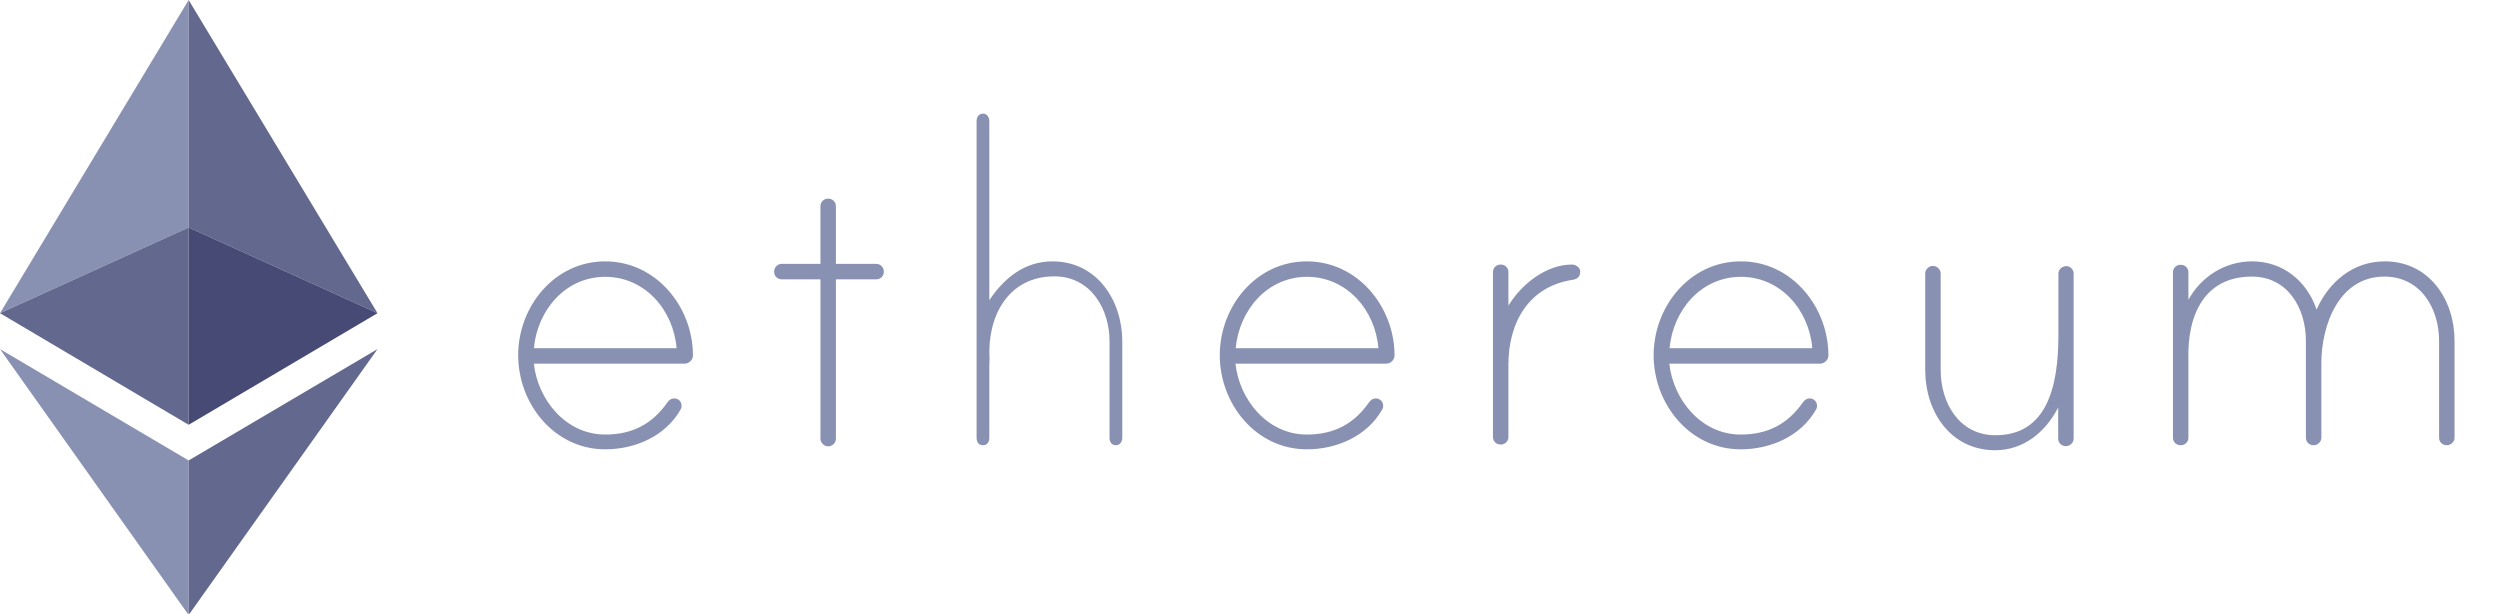
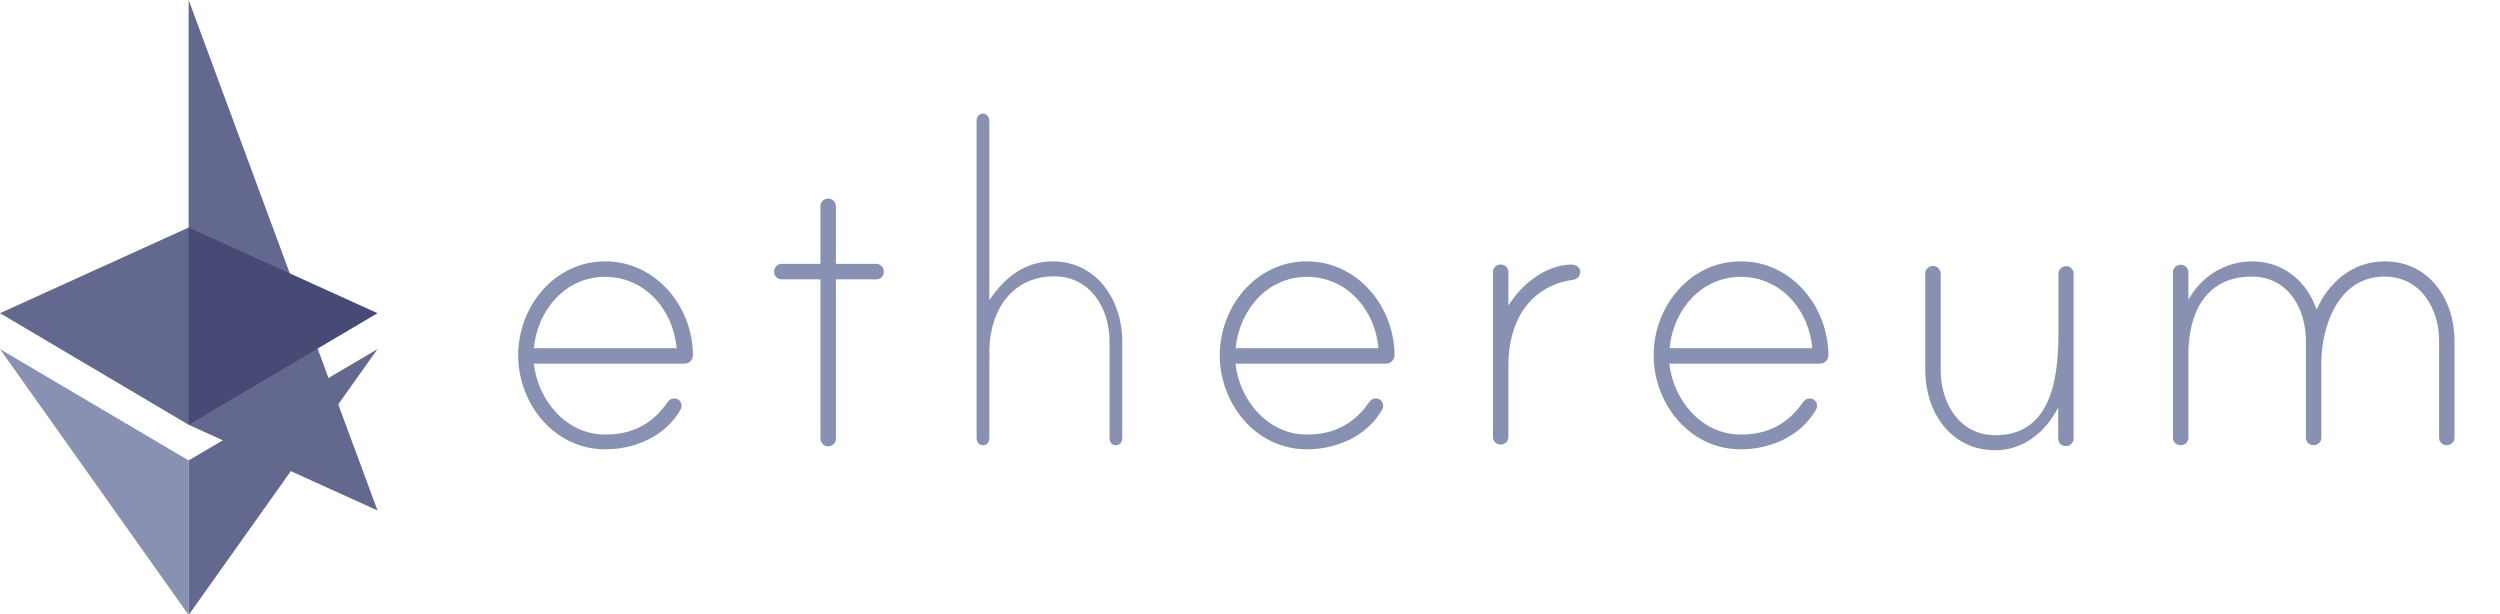
<svg xmlns="http://www.w3.org/2000/svg" height="270" width="1100" viewBox="0 0 1100 270">
-   <path fill="#8891B1" d="M83 100.1V0L0 137.8z" />
-   <path fill="#63688E" d="M83 186.9v-86.8L0 137.8zm0-86.8l83.1 37.7L83 0z" />
+   <path fill="#63688E" d="M83 186.9v-86.8L0 137.8zl83.1 37.7L83 0z" />
  <path fill="#464A75" d="M83 100.1v86.8l83.1-49.1z" />
  <path fill="#8891B1" d="M83 202.6l-83-49 83 117z" />
  <path fill="#63688E" d="M166.1 153.6l-83.1 49v68z" />
  <path d="M304.9 156.4c0 1.9-1.7 3.6-3.6 3.6h-66.4c1.7 15.8 14 31.2 31.4 31.2 11.9 0 20.7-4.6 27.4-14.2.7-1 1.7-1.7 2.9-1.7 1.9 0 3.3 1.4 3.3 3.3 0 .7-.2 1.2-.5 1.7-6.7 11.7-20 17.4-33.1 17.4-22.4 0-38.3-20-38.3-41.4s15.9-41.3 38.3-41.3 38.6 20 38.6 41.4zm-7.2-3.2c-1.4-16.9-14-31.4-31.4-31.4s-29.8 14.5-31.4 31.4zm87.9-37.1c1.9 0 3.3 1.7 3.3 3.4 0 1.9-1.4 3.4-3.3 3.4h-17.8v70.2c0 1.7-1.5 3.3-3.4 3.3s-3.4-1.7-3.4-3.3v-70.2h-17.1c-1.9 0-3.3-1.5-3.3-3.4 0-1.7 1.4-3.4 3.3-3.4H361V90.7c0-1.9 1.5-3.3 3.4-3.3s3.4 1.4 3.4 3.3v25.4zm108.2 34.1v42.4c0 1.9-1.1 3.3-2.8 3.3-1.9 0-2.8-1.4-2.8-3.3v-42.4c0-14.3-8.3-28.6-24.3-28.6-20.5 0-29.6 17.9-28.5 36.2 0 .5-.1 2.6-.1 2.9v31.9c0 1.9-.9 3.3-2.8 3.3s-2.8-1.4-2.8-3.3V53.3c0-1.7.9-3.3 2.8-3.3s2.8 1.7 2.8 3.3v78.8c6.8-10.2 15.9-17.1 27.8-17.1 19.5 0 30.7 17.1 30.7 35.2zm119.8 6.2c0 1.9-1.7 3.6-3.6 3.6h-66.4c1.7 15.8 14 31.2 31.4 31.2 11.9 0 20.7-4.6 27.4-14.2.7-1 1.7-1.7 2.9-1.7 1.9 0 3.3 1.4 3.3 3.3 0 .7-.2 1.2-.5 1.7-6.7 11.7-20 17.4-33.1 17.4-22.4 0-38.3-20-38.3-41.4S552.6 115 575 115s38.6 20 38.6 41.4zm-7.1-3.2c-1.4-16.9-14-31.4-31.4-31.4s-29.8 14.5-31.4 31.4zm88.8-33.7c0 2.1-1.2 3.3-3.2 3.6-19.5 2.9-28.4 18.8-28.4 37.4v31.8c0 1.9-1.5 3.3-3.4 3.3s-3.4-1.4-3.4-3.3v-72.6c0-1.9 1.5-3.3 3.4-3.3s3.4 1.4 3.4 3.3v14.8c5.6-9.3 16.5-18.1 27.9-18.1 1.7 0 3.7 1.2 3.7 3.1zm109.2 36.9c0 1.9-1.7 3.6-3.6 3.6h-66.4c1.7 15.8 14 31.2 31.4 31.2 11.9 0 20.7-4.6 27.4-14.2.7-1 1.7-1.7 2.9-1.7 1.9 0 3.3 1.4 3.3 3.3 0 .7-.2 1.2-.5 1.7-6.7 11.7-20 17.4-33.1 17.4-22.4 0-38.3-20-38.3-41.4s15.9-41.3 38.3-41.3c22.4-.1 38.6 20 38.6 41.4zm-7.1-3.2c-1.4-16.9-14-31.4-31.4-31.4s-29.8 14.5-31.4 31.4zm115-33V193c0 1.9-1.7 3.3-3.4 3.3-1.9 0-3.4-1.4-3.4-3.3v-13.7c-5.6 10.9-15.3 18.8-27.7 18.8-19.8 0-30.8-17.1-30.8-35.2v-42.6c0-1.7 1.5-3.3 3.4-3.3s3.4 1.7 3.4 3.3v42.6c0 14.3 8.1 28.6 24.1 28.6 22.4 0 27.7-20.9 27.7-44v-27.1c0-1.7 1.5-3.3 3.4-3.3 1.6-.2 3.3 1.5 3.3 3.1zM1080 150v42.6c0 1.9-1.7 3.3-3.4 3.3-1.9 0-3.4-1.4-3.4-3.3V150c0-14.3-8.1-28.3-24.1-28.3-20 0-27.7 21.4-27.7 38.1v32.8c0 1.9-1.7 3.3-3.4 3.3-1.9 0-3.4-1.4-3.4-3.3V150c0-14.3-7.9-28.3-23.8-28.3-20.2 0-28.6 15.9-27.9 37.1v33.8c0 1.9-1.5 3.3-3.4 3.3s-3.4-1.4-3.4-3.3v-72.8c0-1.9 1.5-3.3 3.4-3.3s3.4 1.4 3.4 3.3v12.1c5.6-10.2 16.1-16.9 28-16.9 13.6 0 24.1 8.6 28.4 21.2 5.5-12.4 16.2-21.2 30-21.2 19.6 0 30.7 16.9 30.7 35z" fill="#8891B1" />
</svg>